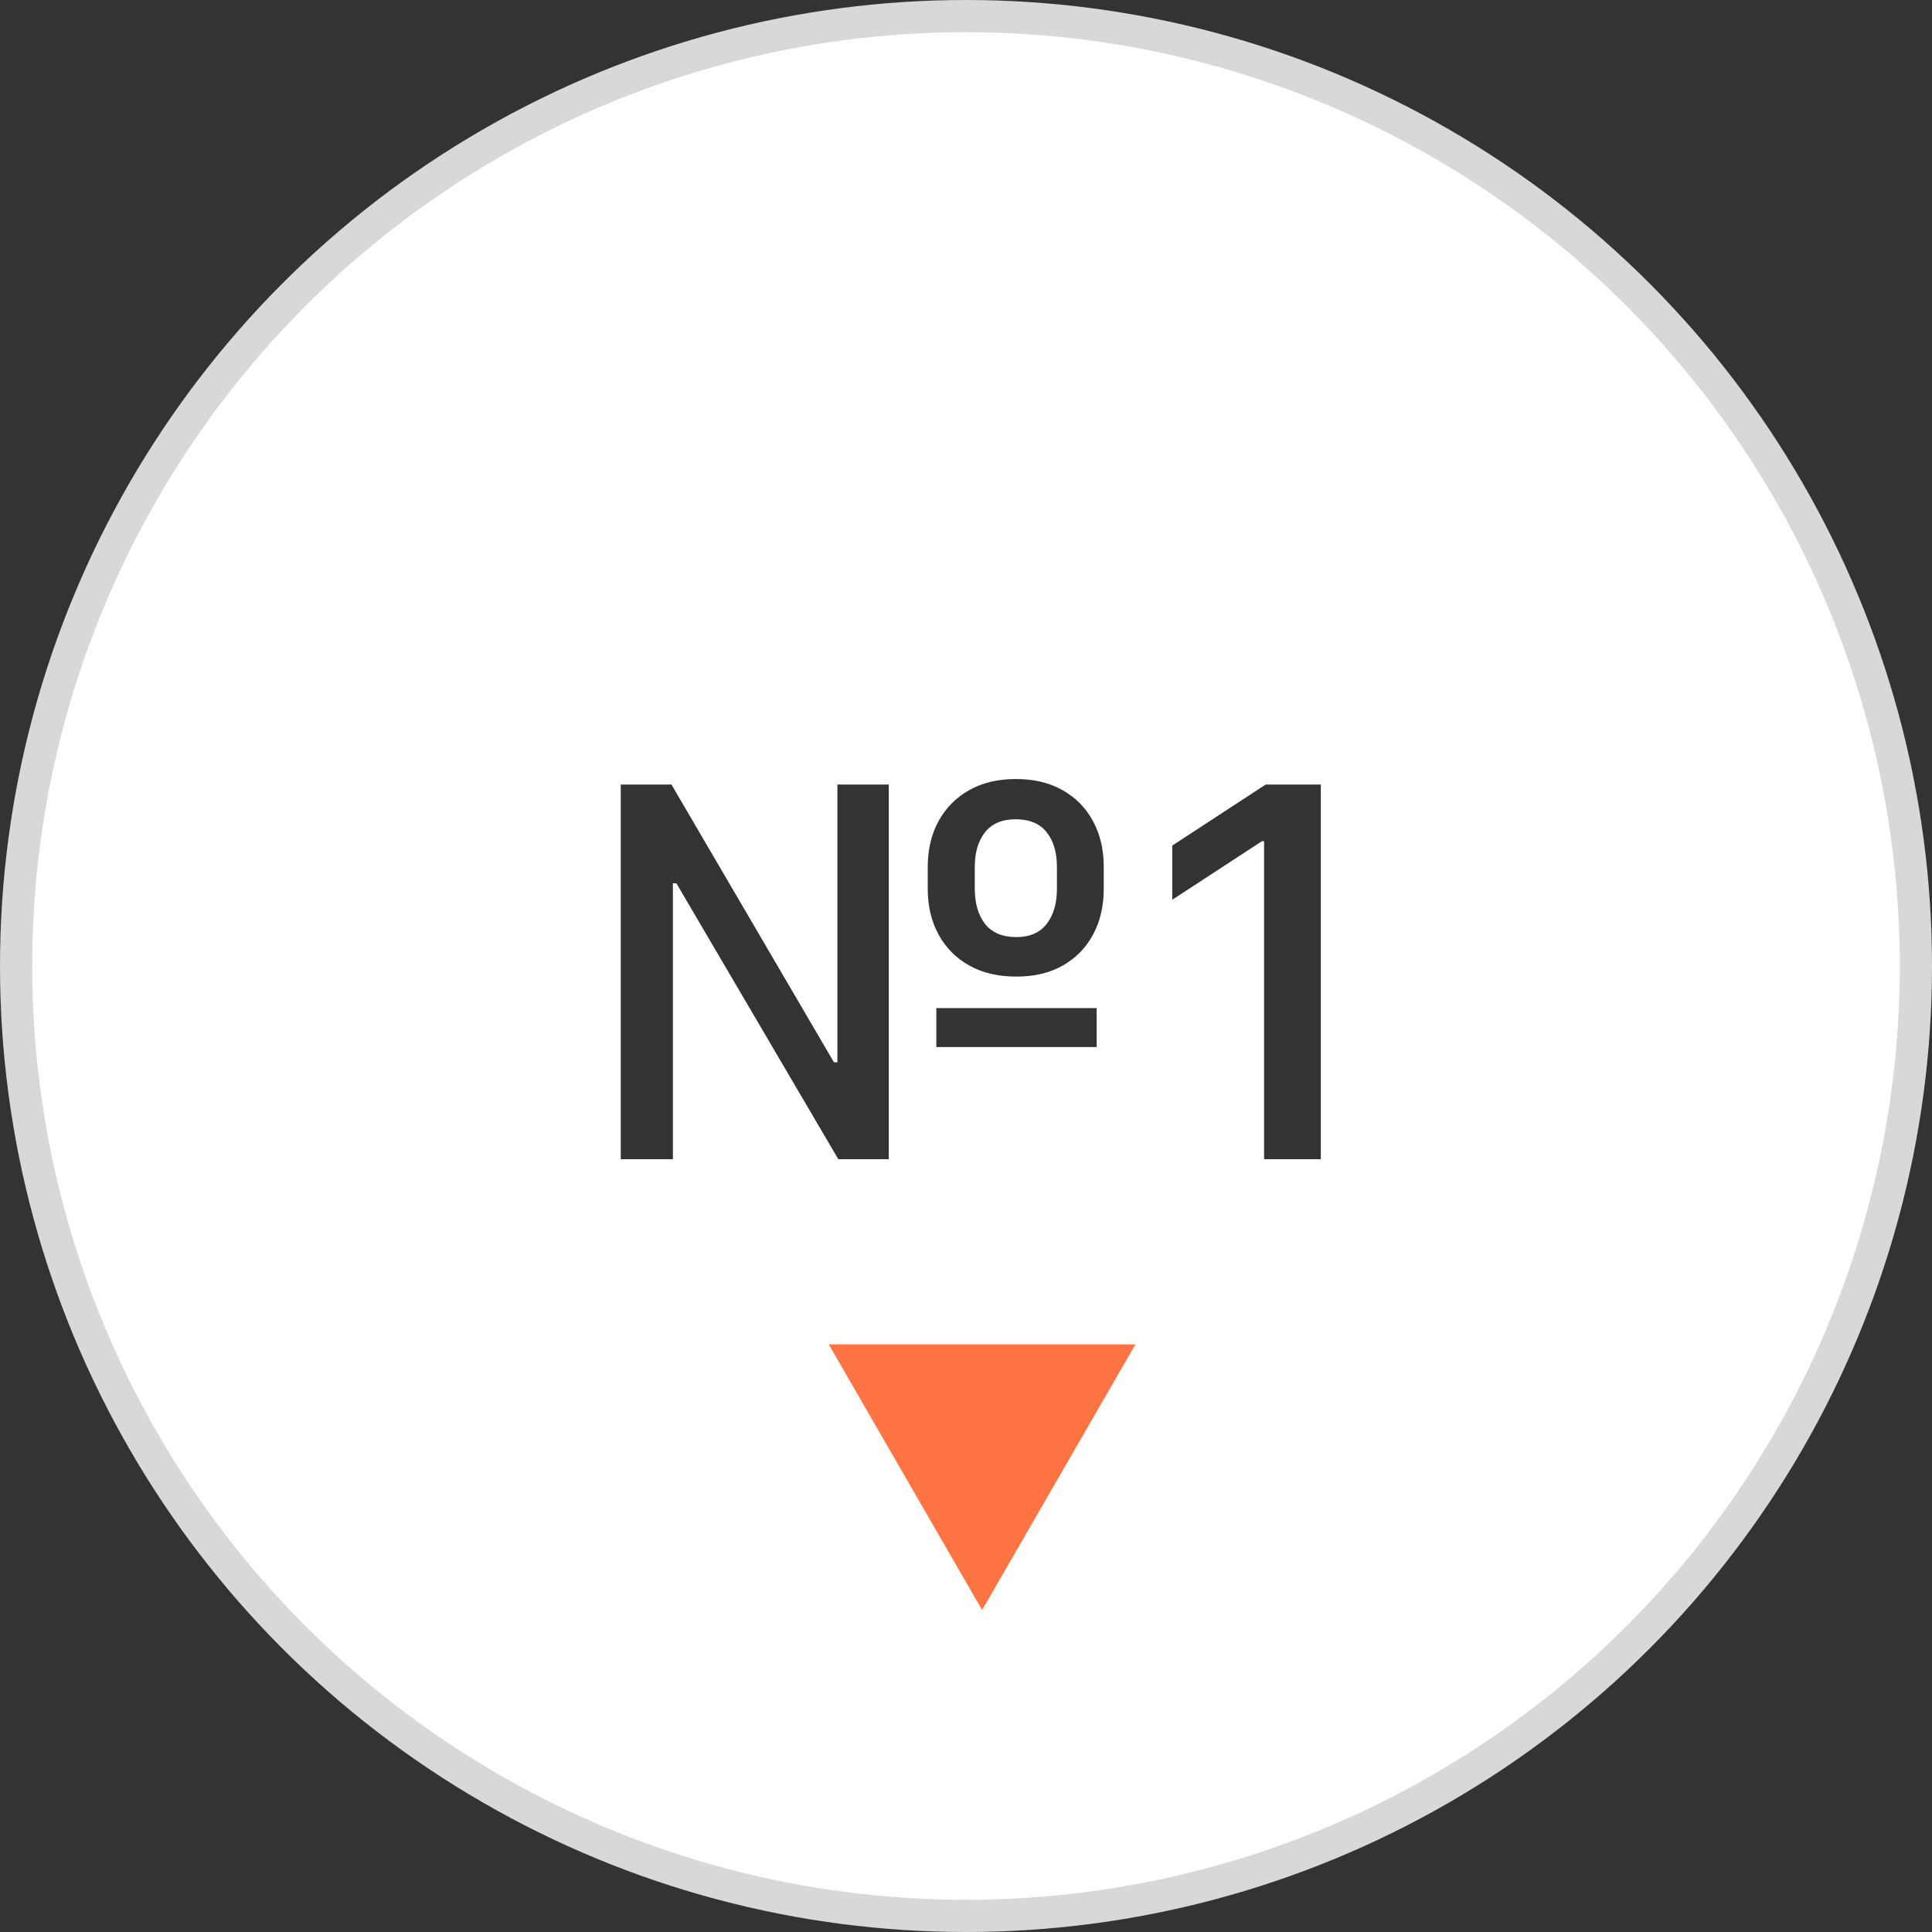
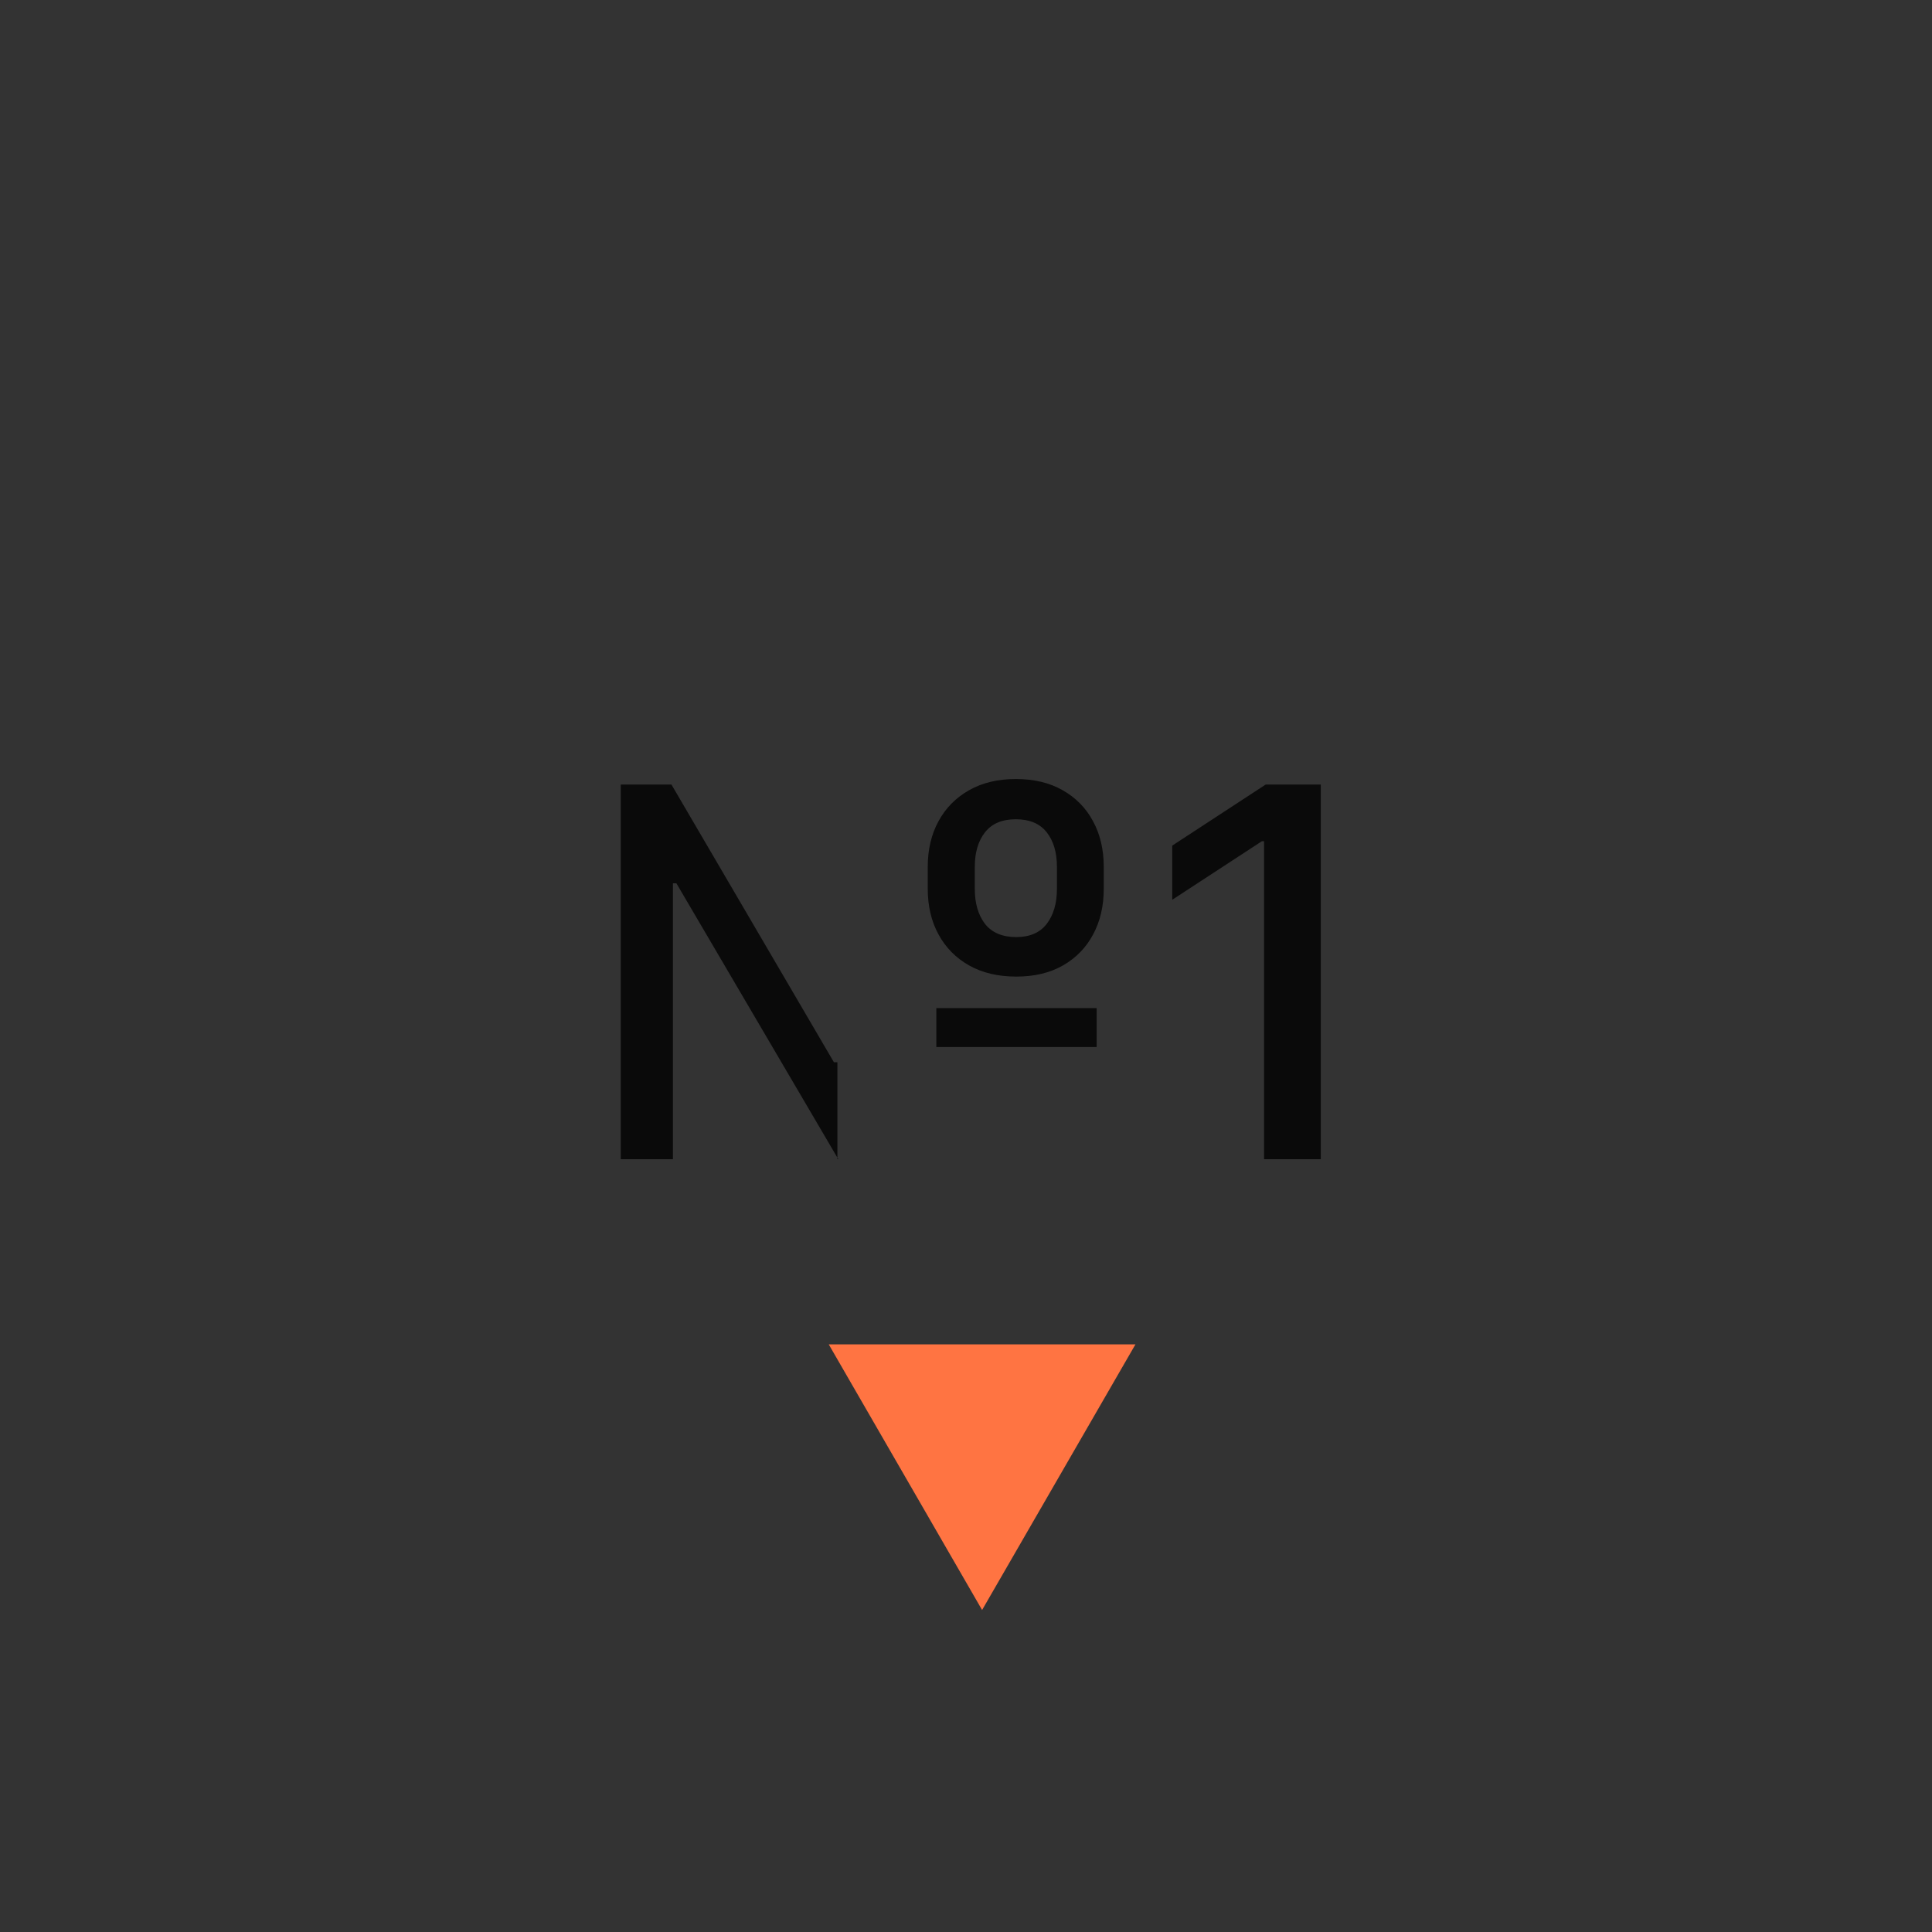
<svg xmlns="http://www.w3.org/2000/svg" width="60" height="60" viewBox="0 0 60 60" fill="none">
  <rect x="0" y="0" width="60" height="60" fill="#333333" stroke="none" />
-   <circle cx="30" cy="30" r="29.5" fill="white" stroke="#D8D8D8" />
-   <path d="M19.278 36V24.364H20.852L25.898 32.989H26.006V24.364H27.602V36H26.034L21.006 27.432H20.898V36H19.278ZM29.079 32.517V31.307H34.057V32.517H29.079ZM31.562 30.329C30.998 30.329 30.509 30.214 30.097 29.983C29.688 29.752 29.371 29.432 29.148 29.023C28.924 28.614 28.812 28.14 28.812 27.602V26.921C28.812 26.383 28.924 25.909 29.148 25.5C29.371 25.091 29.688 24.771 30.097 24.54C30.506 24.309 30.989 24.193 31.546 24.193C32.11 24.193 32.595 24.309 33 24.54C33.409 24.771 33.724 25.091 33.943 25.5C34.167 25.909 34.278 26.383 34.278 26.921V27.602C34.278 28.136 34.169 28.608 33.949 29.017C33.733 29.426 33.42 29.748 33.011 29.983C32.606 30.214 32.123 30.329 31.562 30.329ZM31.562 29.102C31.979 29.102 32.294 28.966 32.506 28.693C32.718 28.417 32.824 28.053 32.824 27.602V26.921C32.824 26.474 32.718 26.116 32.506 25.847C32.294 25.578 31.974 25.443 31.546 25.443C31.121 25.443 30.803 25.578 30.591 25.847C30.379 26.116 30.273 26.474 30.273 26.921V27.602C30.273 28.053 30.379 28.417 30.591 28.693C30.807 28.966 31.131 29.102 31.562 29.102ZM41.019 24.364V36H39.257V26.125H39.189L36.405 27.943V26.261L39.308 24.364H41.019Z" fill="black" fill-opacity="0.8" />
+   <path d="M19.278 36V24.364H20.852L25.898 32.989H26.006V24.364V36H26.034L21.006 27.432H20.898V36H19.278ZM29.079 32.517V31.307H34.057V32.517H29.079ZM31.562 30.329C30.998 30.329 30.509 30.214 30.097 29.983C29.688 29.752 29.371 29.432 29.148 29.023C28.924 28.614 28.812 28.14 28.812 27.602V26.921C28.812 26.383 28.924 25.909 29.148 25.5C29.371 25.091 29.688 24.771 30.097 24.54C30.506 24.309 30.989 24.193 31.546 24.193C32.11 24.193 32.595 24.309 33 24.54C33.409 24.771 33.724 25.091 33.943 25.5C34.167 25.909 34.278 26.383 34.278 26.921V27.602C34.278 28.136 34.169 28.608 33.949 29.017C33.733 29.426 33.42 29.748 33.011 29.983C32.606 30.214 32.123 30.329 31.562 30.329ZM31.562 29.102C31.979 29.102 32.294 28.966 32.506 28.693C32.718 28.417 32.824 28.053 32.824 27.602V26.921C32.824 26.474 32.718 26.116 32.506 25.847C32.294 25.578 31.974 25.443 31.546 25.443C31.121 25.443 30.803 25.578 30.591 25.847C30.379 26.116 30.273 26.474 30.273 26.921V27.602C30.273 28.053 30.379 28.417 30.591 28.693C30.807 28.966 31.131 29.102 31.562 29.102ZM41.019 24.364V36H39.257V26.125H39.189L36.405 27.943V26.261L39.308 24.364H41.019Z" fill="black" fill-opacity="0.8" />
  <path d="M30.5 50L35.263 41.75H25.737L30.5 50Z" fill="#FF7442" />
</svg>